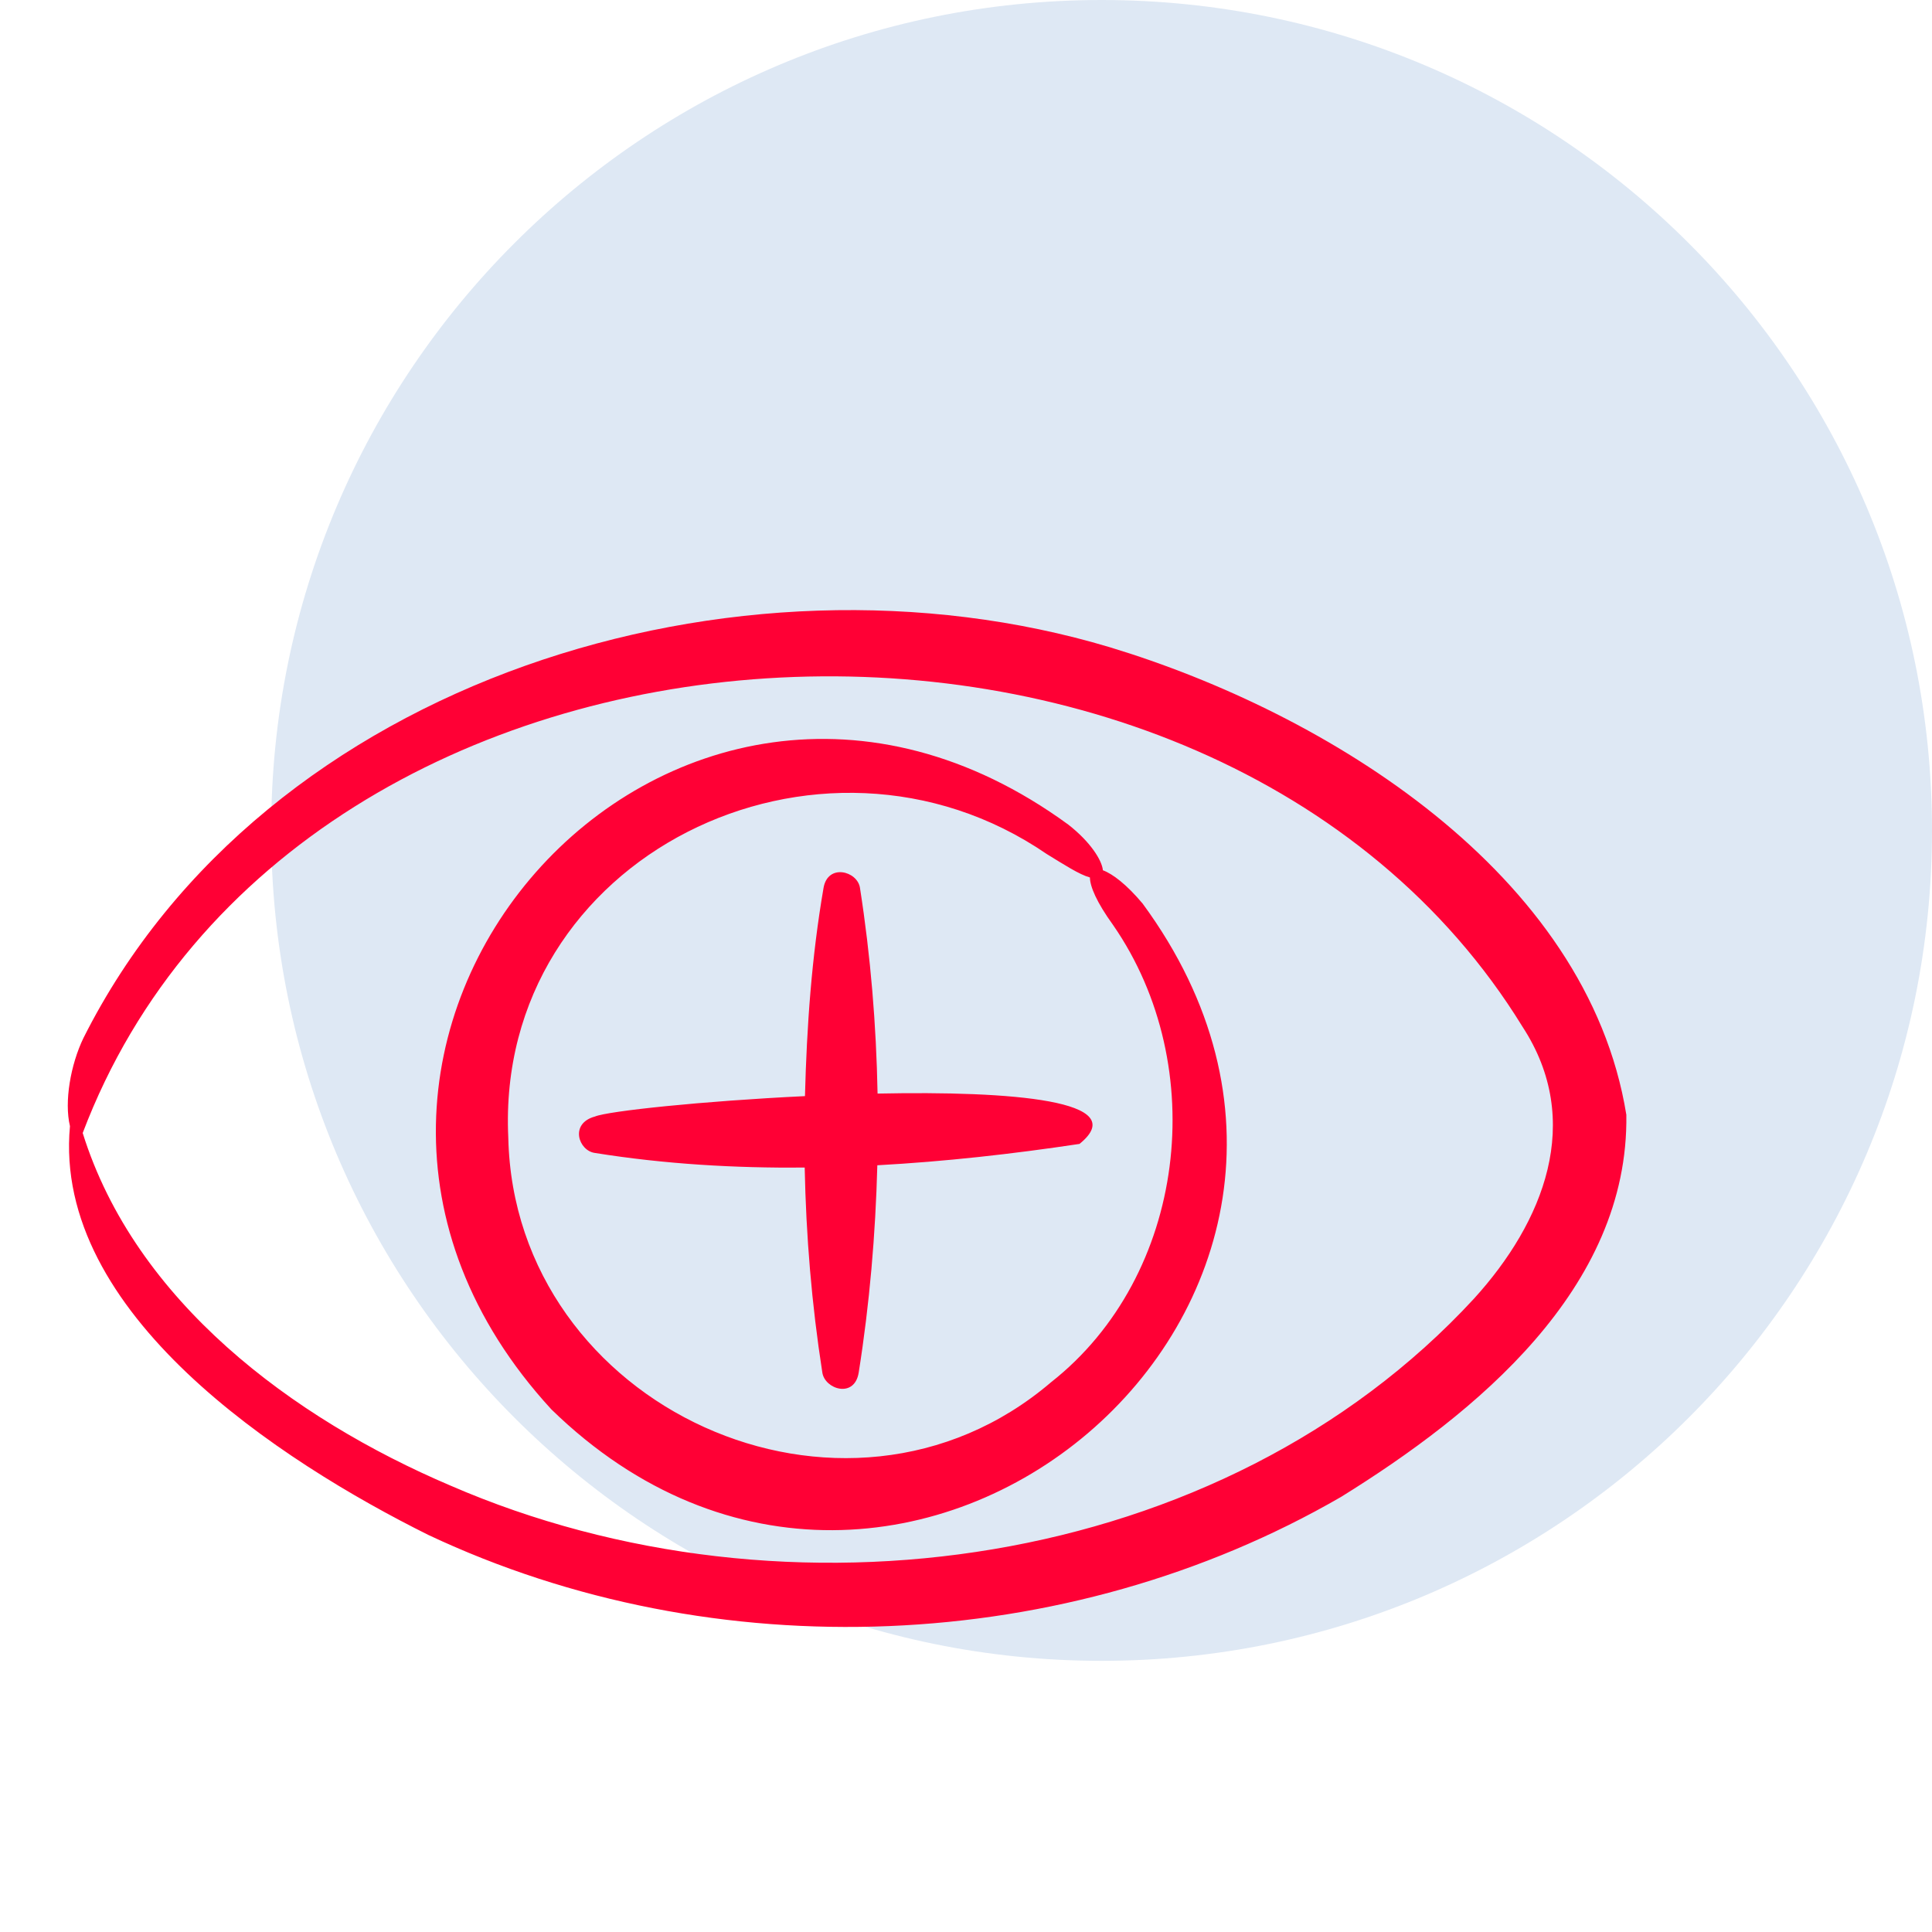
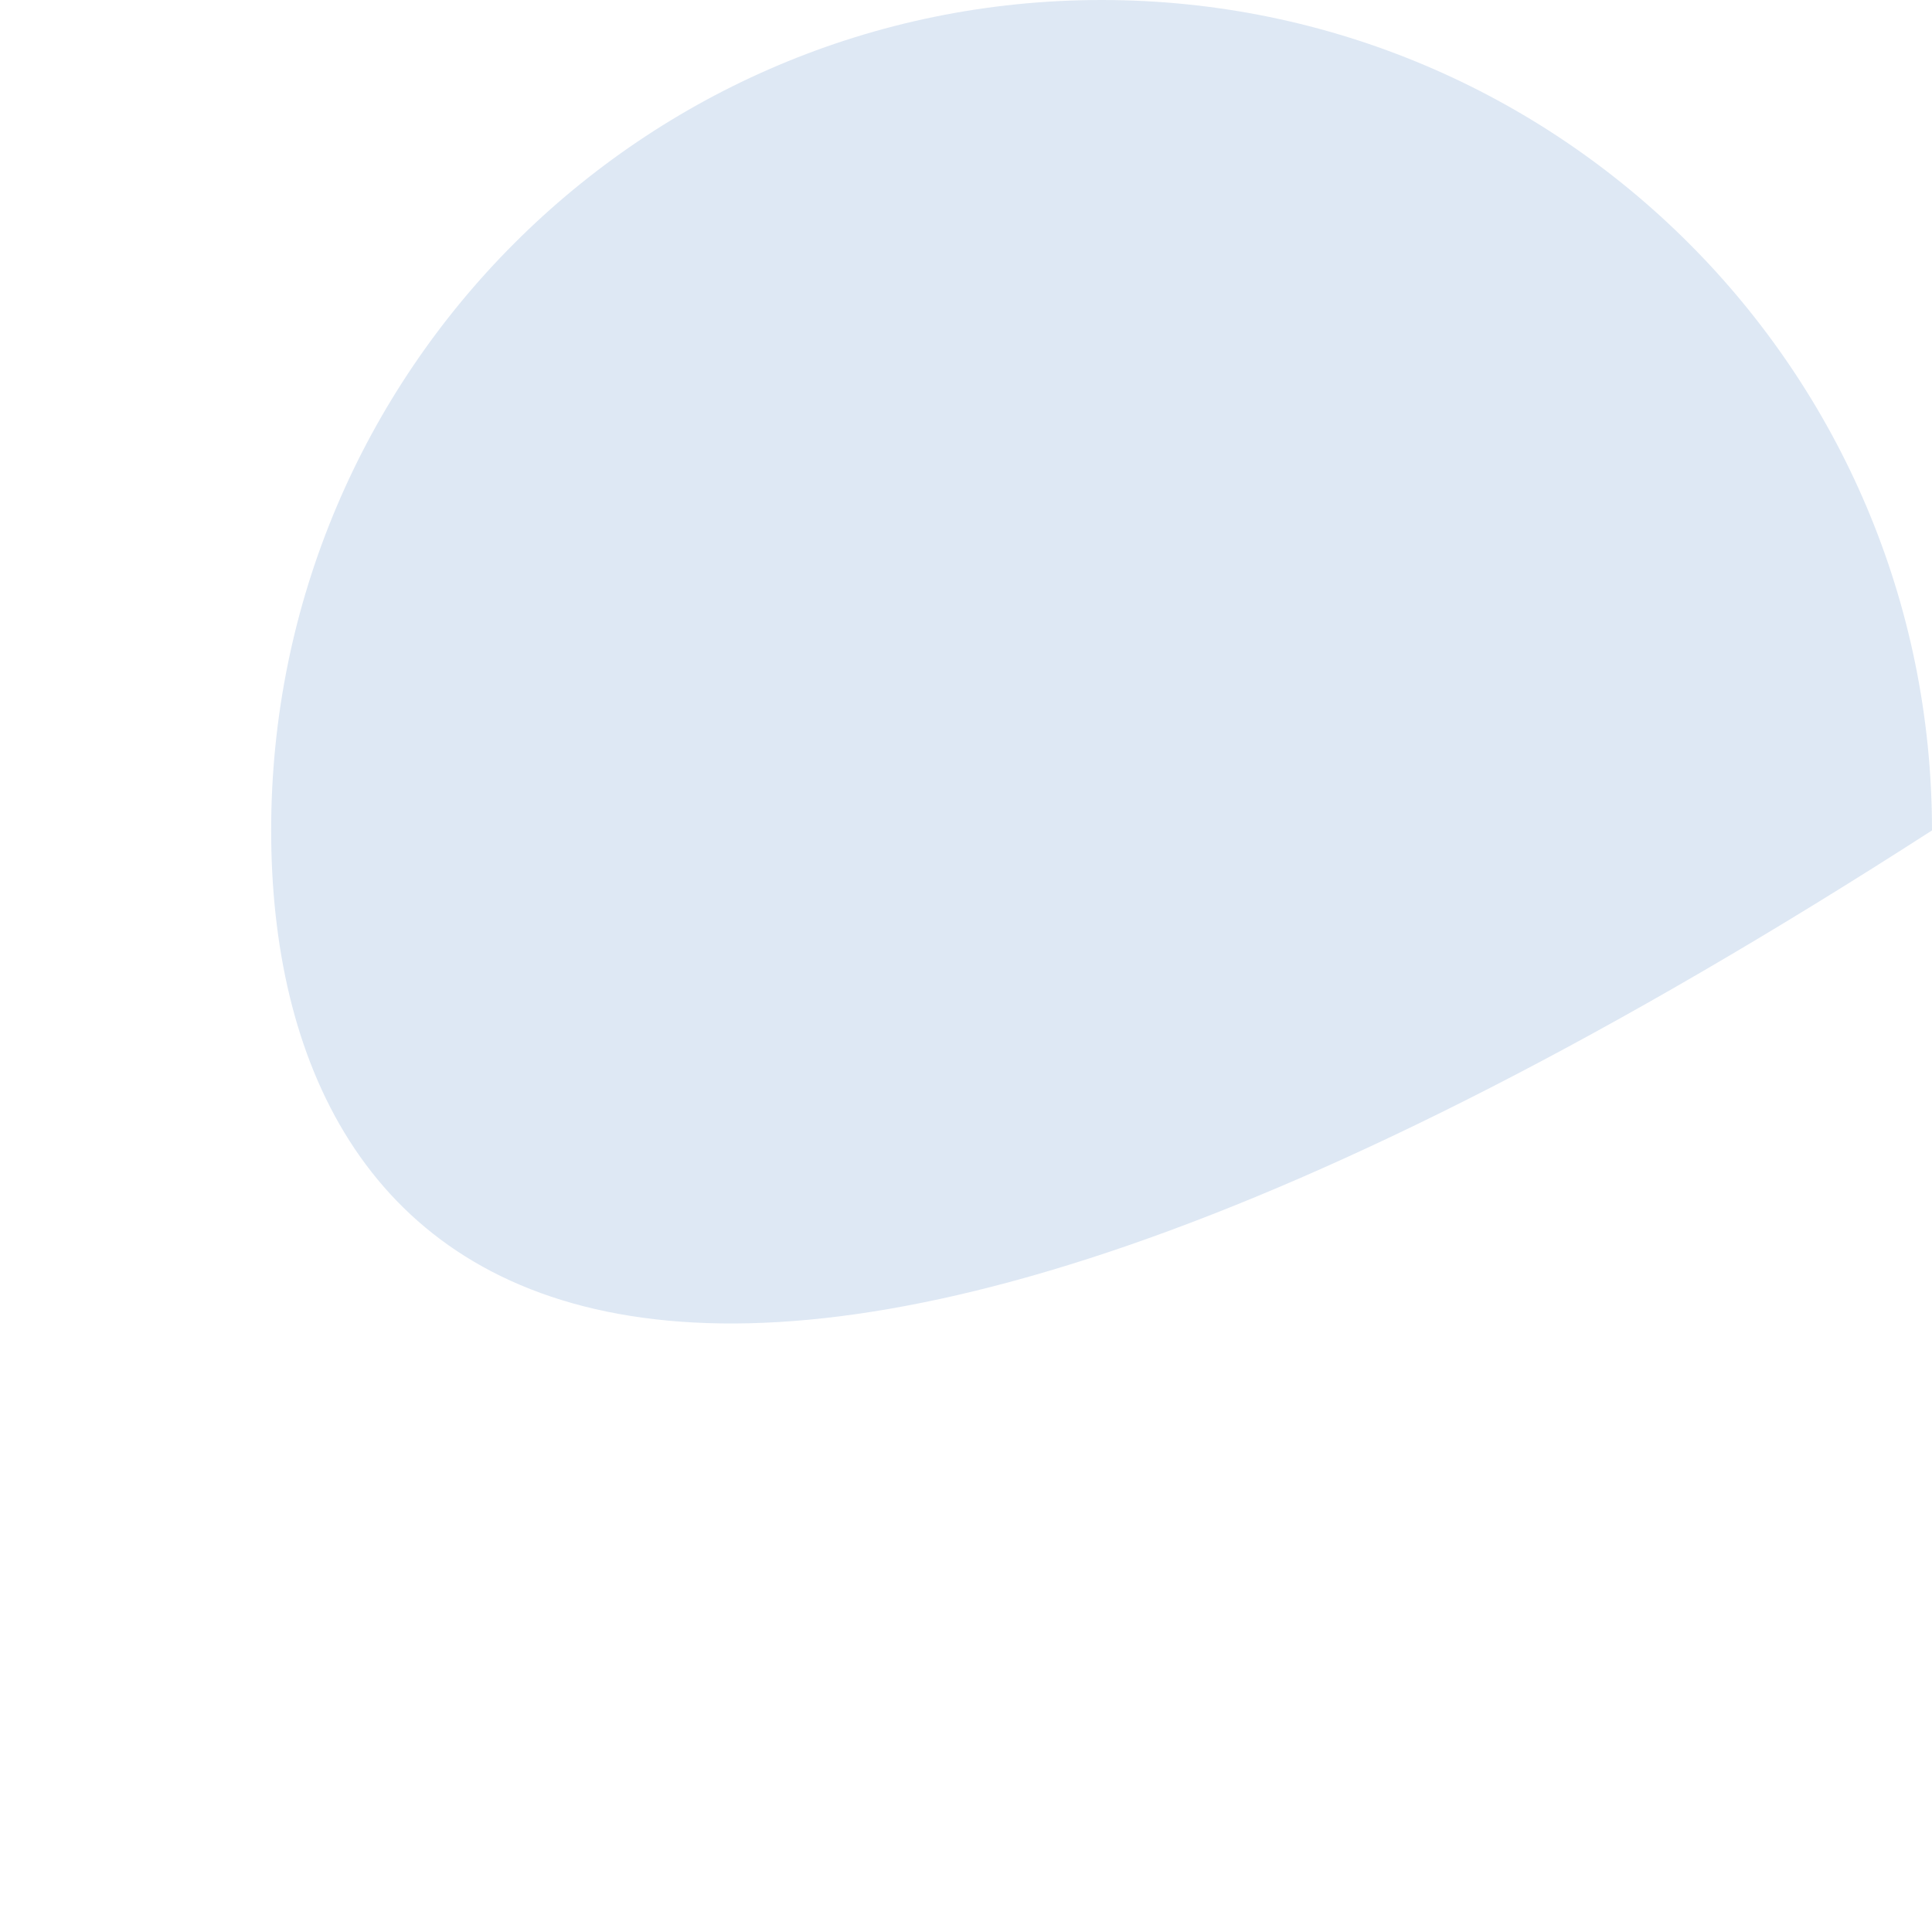
<svg xmlns="http://www.w3.org/2000/svg" width="57" height="57" viewBox="0 0 57 57" fill="none">
-   <path d="M8 24.5C8 10.969 18.969 0 32.5 0C46.031 0 57 10.969 57 24.5C57 38.031 46.031 49 32.5 49C18.969 49 8 38.031 8 24.5Z" fill="#DEE8F4" />
-   <path d="M31.849 33.749C29.863 34.048 27.874 34.27 25.884 34.379C25.83 36.419 25.657 38.458 25.335 40.492C25.213 41.269 24.332 40.989 24.261 40.492C23.947 38.478 23.781 36.463 23.741 34.447C21.679 34.465 19.616 34.346 17.554 34.016C17.07 33.953 16.794 33.146 17.553 32.941C17.932 32.781 20.71 32.485 23.749 32.339C23.802 30.29 23.945 28.237 24.297 26.196C24.423 25.465 25.3 25.7 25.372 26.196C25.687 28.216 25.853 30.239 25.891 32.264C29.863 32.183 33.431 32.468 31.849 33.749ZM33.71 26.657C42.32 38.367 26.598 51.653 16.267 41.581C6.465 30.916 19.76 15.746 31.516 24.327C32.167 24.834 32.511 25.378 32.539 25.676C32.828 25.782 33.242 26.099 33.71 26.657ZM32.84 27.292C32.349 26.612 32.159 26.152 32.156 25.888C31.842 25.802 31.395 25.51 30.883 25.197C24.192 20.611 14.603 25.253 14.996 33.562C15.17 41.527 24.921 45.98 31.01 40.78C35.002 37.638 35.729 31.466 32.84 27.292ZM47.982 32.889C48.06 38.023 43.525 41.708 39.568 44.162C31.469 48.849 21.084 49.267 12.636 45.285C8.269 43.112 1.552 38.746 2.064 33.225C1.891 32.503 2.083 31.409 2.463 30.622C7.803 20.004 21.771 15.805 32.745 19.096C39.148 21.035 46.827 25.751 47.982 32.889ZM44.92 30.294C35.766 15.397 8.769 16.731 2.44 33.427C3.991 38.391 8.628 41.844 13.289 43.829C23.177 48.123 36.046 46.378 43.484 38.318C45.544 36.054 46.74 33.082 44.92 30.294Z" fill="#FF0035" />
+   <path d="M8 24.5C8 10.969 18.969 0 32.5 0C46.031 0 57 10.969 57 24.5C18.969 49 8 38.031 8 24.5Z" fill="#DEE8F4" />
</svg>